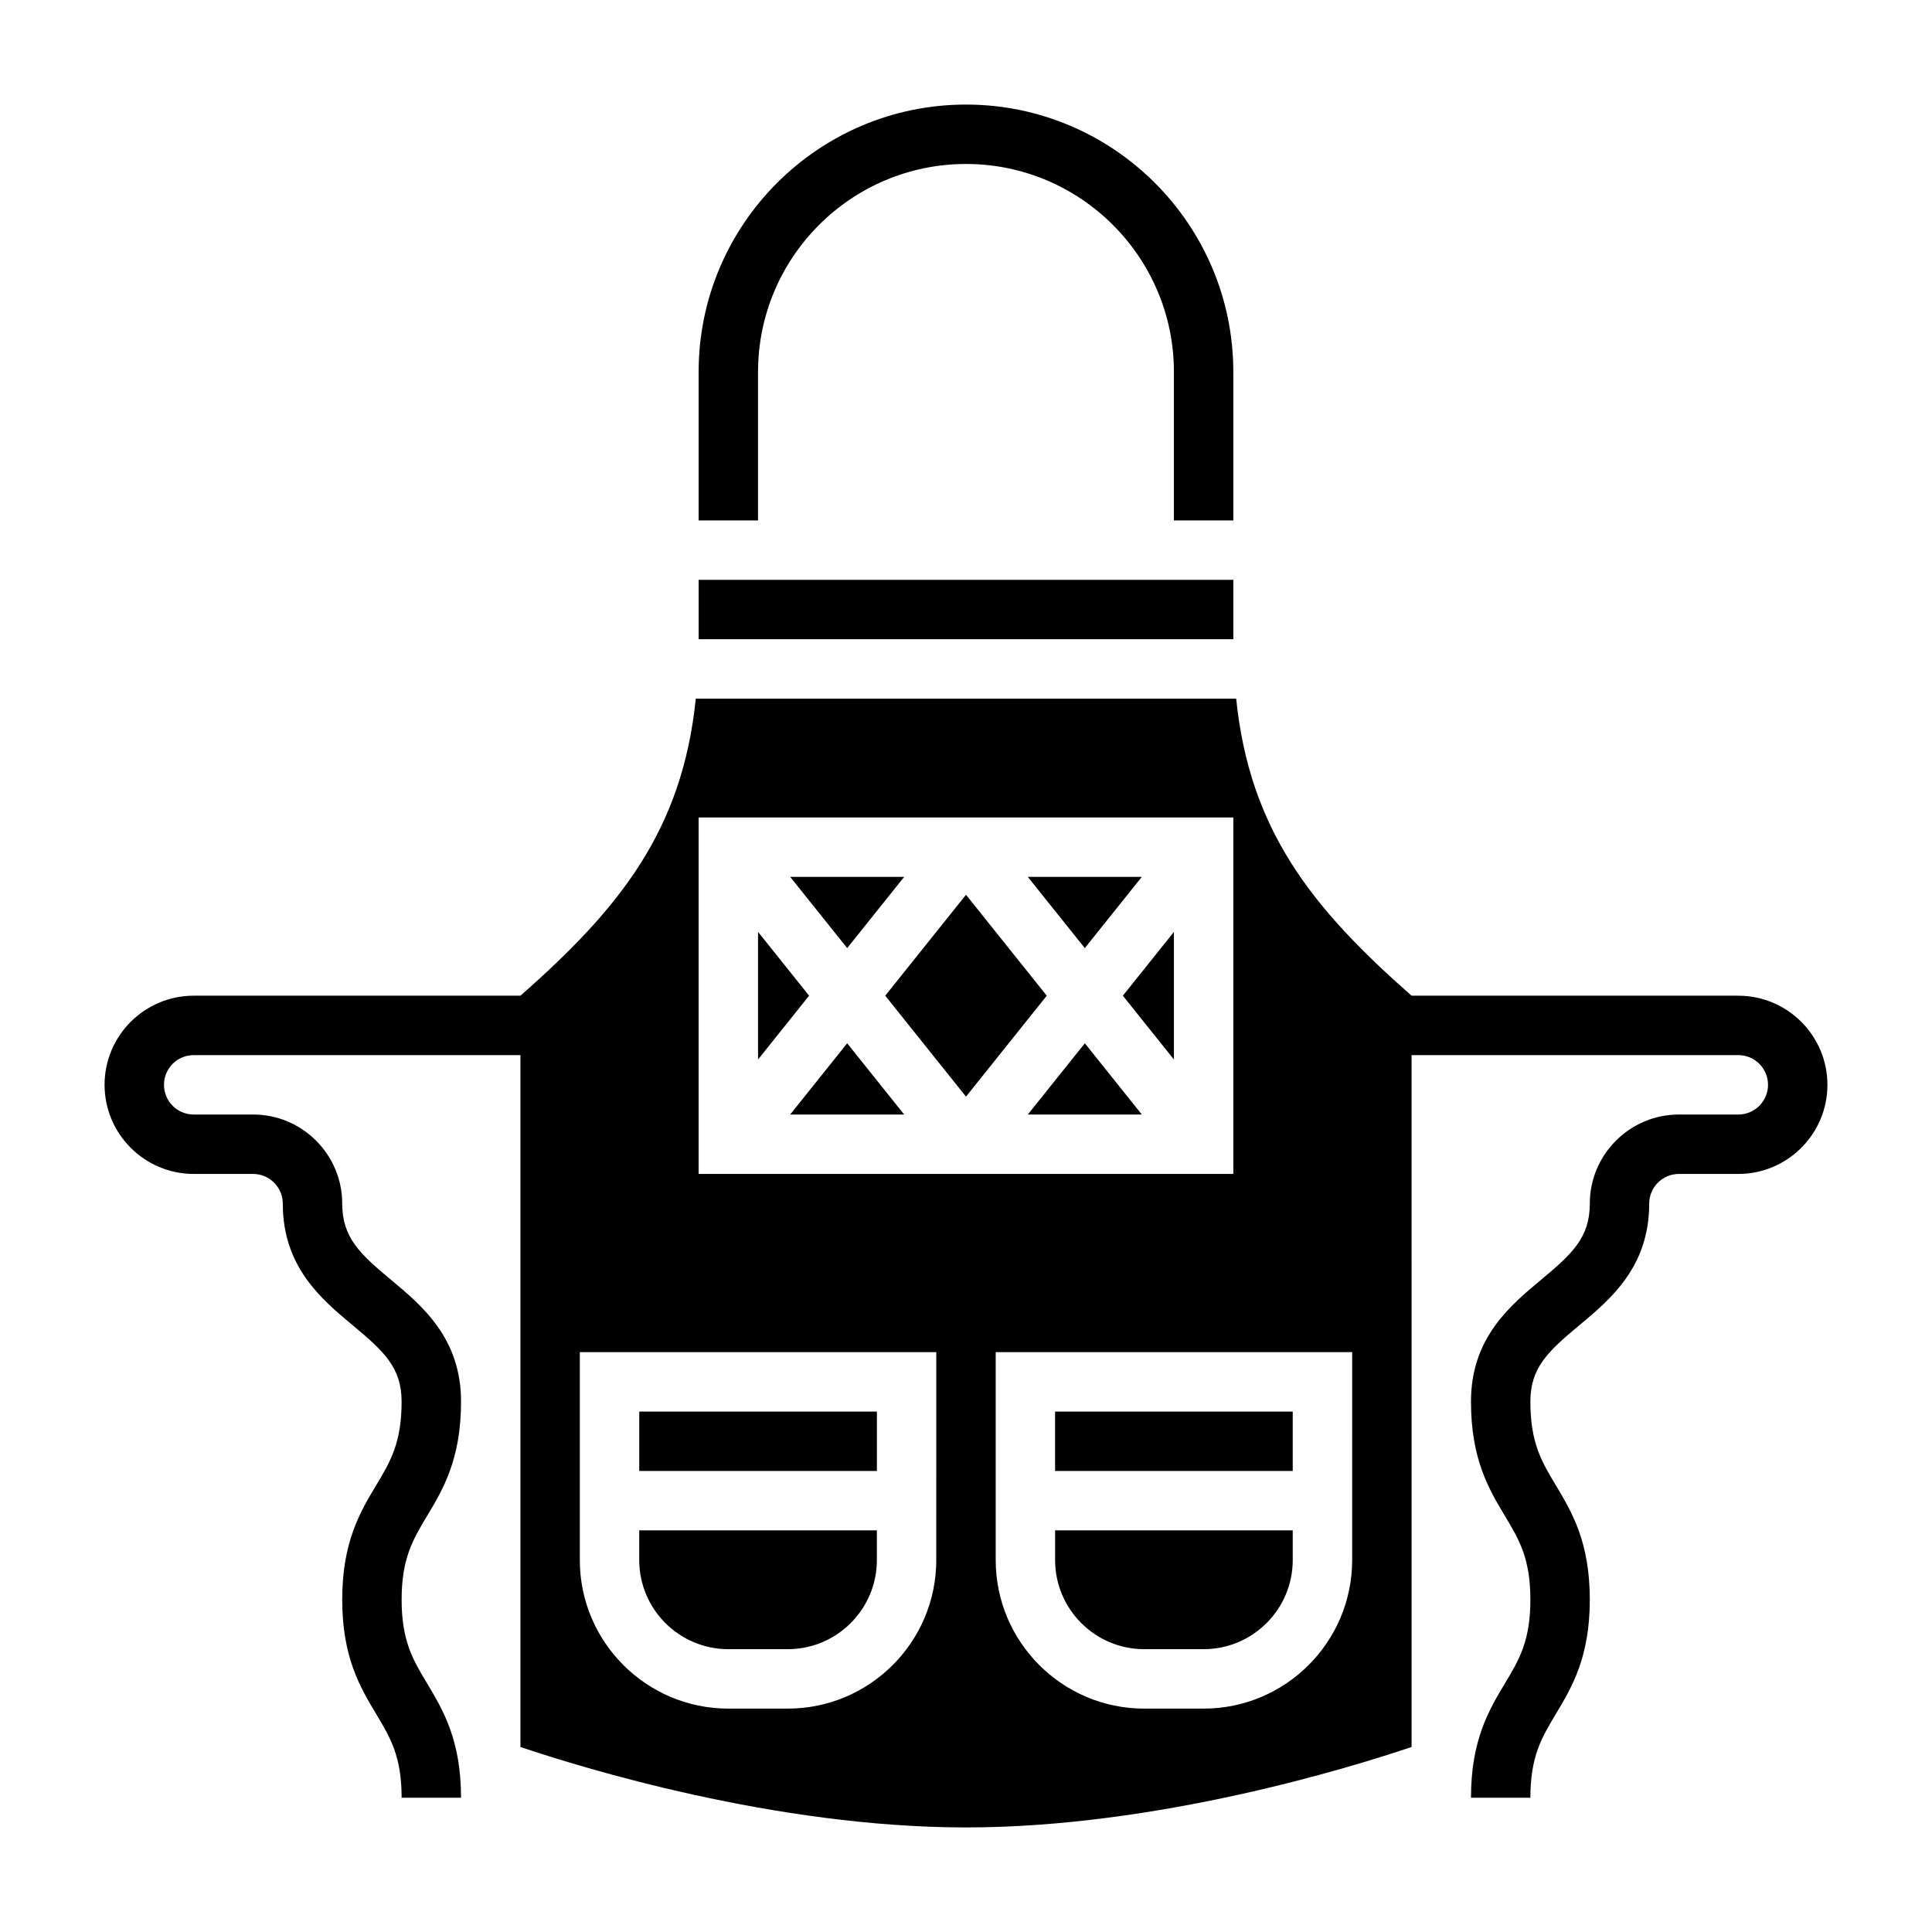
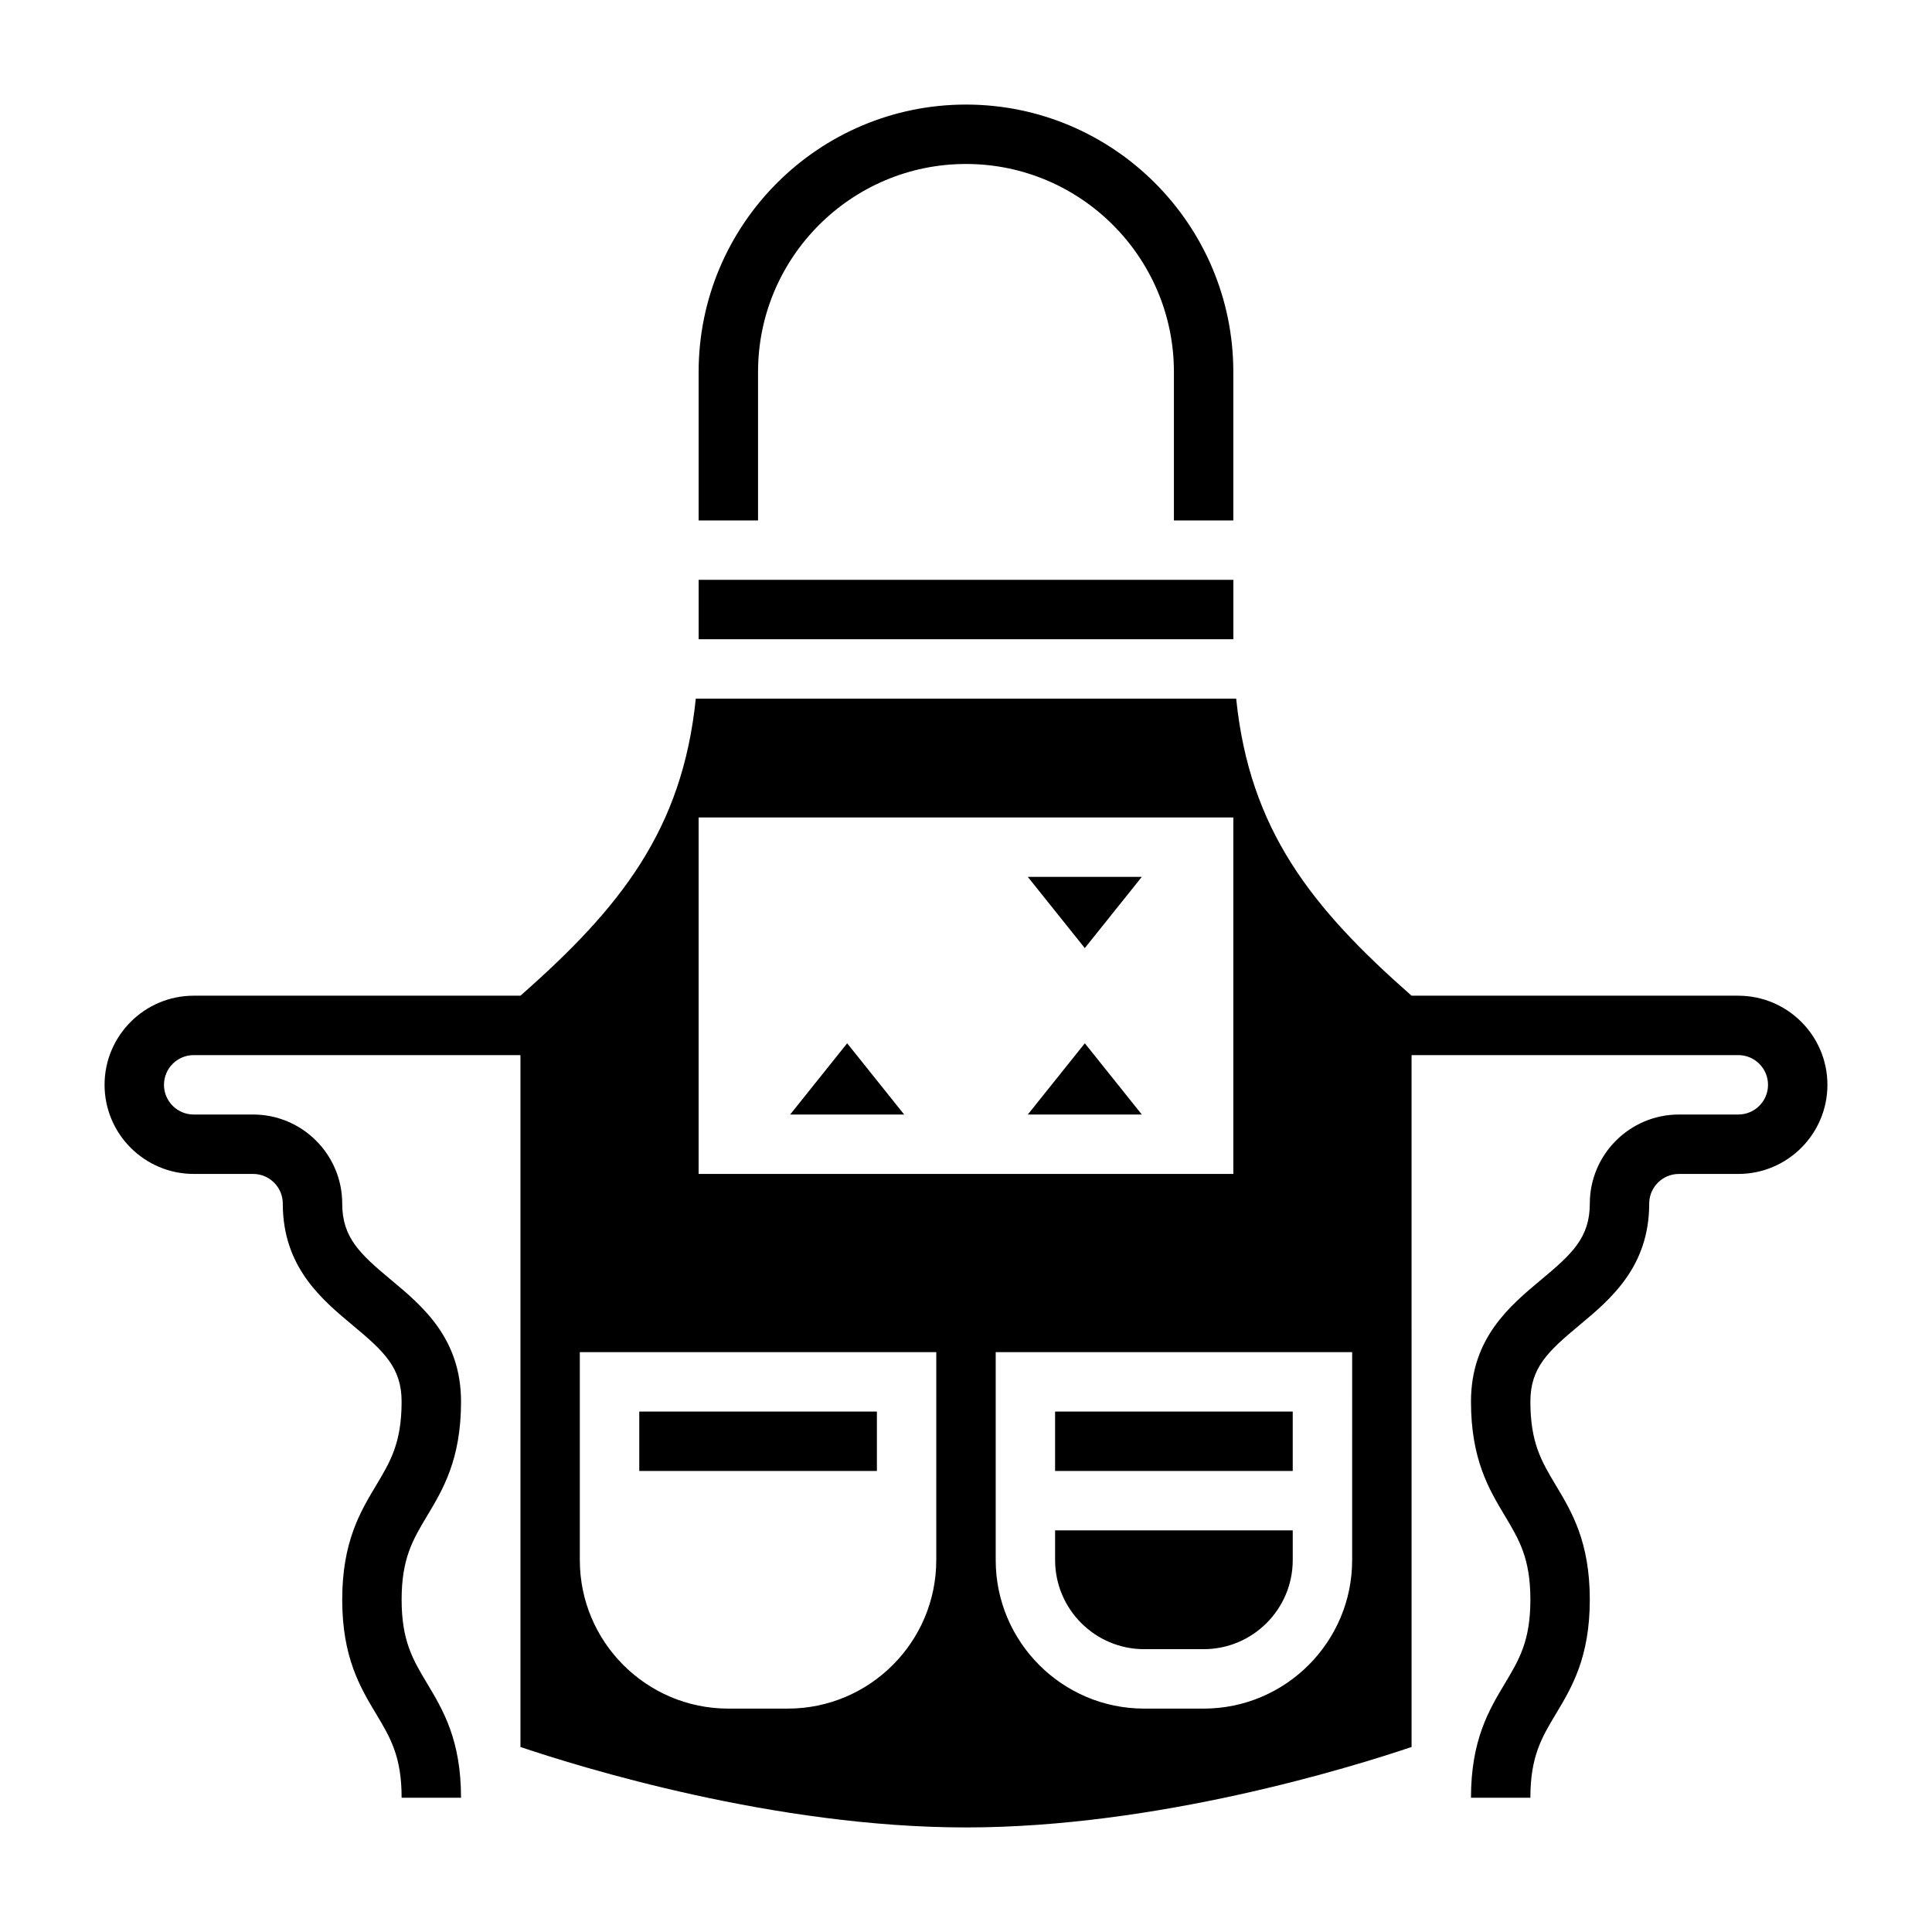
<svg xmlns="http://www.w3.org/2000/svg" fill="#000000" width="800px" height="800px" version="1.1" viewBox="144 144 512 512">
  <g>
    <path d="m604.67 407.87h-86.594c-26.48-23.277-42.918-43.934-46.477-78.719l-143.21-0.004c-3.551 34.785-19.996 55.441-46.469 78.719l-86.594 0.004c-13.02 0-23.617 10.598-23.617 23.617s10.598 23.617 23.617 23.617h15.742c4.344 0 7.871 3.527 7.871 7.871 0 16.809 10.305 25.387 18.578 32.281 8.242 6.863 12.91 11.195 12.91 20.176 0 10.941-2.984 15.91-6.746 22.191-4.215 7.031-8.992 14.996-8.992 30.301 0 15.305 4.777 23.27 8.996 30.301 3.762 6.277 6.746 11.246 6.746 22.188h15.742c0-15.305-4.777-23.27-8.996-30.301-3.762-6.281-6.746-11.246-6.746-22.188 0-10.941 2.984-15.91 6.746-22.191 4.219-7.031 9-14.996 9-30.301 0-16.809-10.305-25.387-18.578-32.281-8.242-6.867-12.91-11.188-12.91-20.176 0-13.02-10.598-23.617-23.617-23.617h-15.746c-4.344 0-7.871-3.527-7.871-7.871s3.527-7.871 7.871-7.871h86.594v183.35c16.059 5.422 67.441 21.324 118.08 21.324s102.02-15.902 118.08-21.324l-0.004-183.35h86.594c4.344 0 7.871 3.527 7.871 7.871s-3.527 7.871-7.871 7.871h-15.742c-13.02 0-23.617 10.598-23.617 23.617 0 8.988-4.668 13.312-12.91 20.176-8.273 6.898-18.578 15.48-18.578 32.285 0 15.305 4.777 23.27 8.996 30.301 3.762 6.289 6.746 11.246 6.746 22.191 0 10.941-2.984 15.91-6.746 22.191-4.219 7.027-8.996 14.996-8.996 30.297h15.742c0-10.941 2.984-15.91 6.746-22.191 4.219-7.027 9-14.996 9-30.297 0-15.305-4.777-23.27-8.996-30.301-3.766-6.281-6.75-11.25-6.75-22.191 0-8.988 4.668-13.312 12.91-20.176 8.273-6.894 18.578-15.477 18.578-32.281 0-4.344 3.527-7.871 7.871-7.871h15.742c13.02 0 23.617-10.598 23.617-23.617 0.004-13.023-10.594-23.617-23.613-23.617zm-212.55 149.57c0 21.703-17.656 39.359-39.359 39.359h-15.742c-21.703 0-39.359-17.656-39.359-39.359v-55.105h94.465zm-62.977-102.34v-94.465h141.7v94.465zm173.19 102.34c0 21.703-17.656 39.359-39.359 39.359h-15.742c-21.703 0-39.359-17.656-39.359-39.359v-55.105h94.465z" />
    <path d="m446.59 376.38h-30.215l15.109 18.875z" />
-     <path d="m383.62 376.38h-30.215l15.109 18.875z" />
-     <path d="m337.02 581.05h15.742c13.02 0 23.617-10.598 23.617-23.617v-7.871h-62.977v7.871c0 13.023 10.598 23.617 23.617 23.617z" />
    <path d="m313.41 518.08h62.977v15.742h-62.977z" />
    <path d="m344.89 242.56c0-30.379 24.727-55.105 55.105-55.105s55.105 24.727 55.105 55.105v39.359h15.742v-39.359c0-39.07-31.781-70.848-70.848-70.848-39.07 0-70.848 31.781-70.848 70.848v39.359h15.742z" />
-     <path d="m344.89 390.96v33.82l13.531-16.91z" />
    <path d="m329.15 297.66h141.7v15.742h-141.7z" />
-     <path d="m400 381.12-21.406 26.75 21.406 26.75 21.402-26.75z" />
    <path d="m447.23 581.05h15.742c13.02 0 23.617-10.598 23.617-23.617v-7.871h-62.977v7.871c0 13.023 10.598 23.617 23.617 23.617z" />
    <path d="m423.61 518.08h62.977v15.742h-62.977z" />
    <path d="m353.4 439.36h30.215l-15.105-18.879z" />
    <path d="m416.38 439.36h30.215l-15.105-18.879z" />
-     <path d="m455.1 424.78v-33.82l-13.531 16.91z" />
  </g>
</svg>